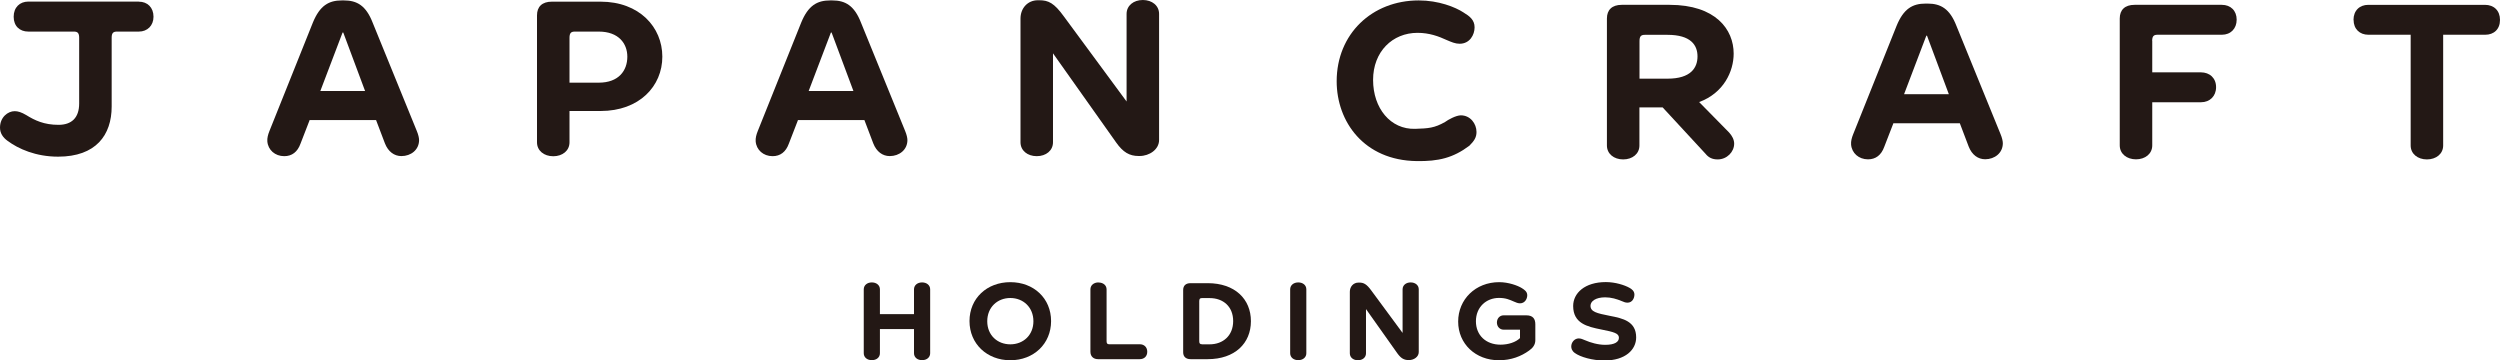
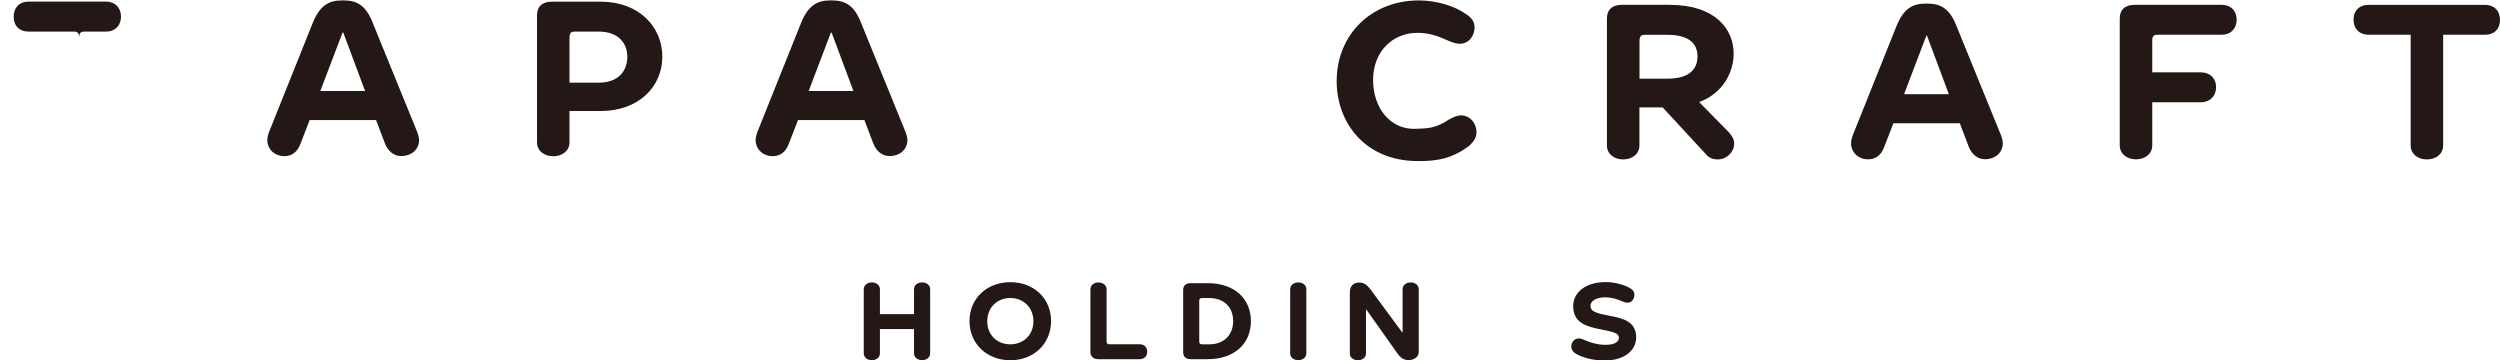
<svg xmlns="http://www.w3.org/2000/svg" id="_レイヤー_2" viewBox="0 0 300 43.26">
  <defs>
    <style>.cls-1{fill:#231815;}</style>
  </defs>
  <g id="_レイヤー_1-2">
    <g>
      <g>
        <path class="cls-1" d="M105.59,39.49v2.9c0,.5-.42,.83-.97,.83s-.97-.33-.97-.83v-7.67c0-.5,.42-.83,.97-.83s.97,.33,.97,.83v2.98h4.09v-2.98c0-.5,.42-.83,.97-.83s.97,.33,.97,.83v7.67c0,.5-.42,.83-.97,.83s-.97-.33-.97-.83v-2.9h-4.09Z" />
        <path class="cls-1" d="M116.34,38.53c0-2.73,2.09-4.67,4.9-4.67s4.89,1.94,4.89,4.67-2.09,4.7-4.89,4.7-4.9-1.97-4.9-4.7Zm4.9,2.79c1.55,0,2.77-1.1,2.77-2.77s-1.22-2.79-2.77-2.79-2.77,1.11-2.77,2.79,1.22,2.77,2.77,2.77Z" />
        <path class="cls-1" d="M131.82,33.9c.56,0,.97,.33,.97,.83v6.21c0,.29,.1,.37,.32,.37h3.66c.53,0,.9,.35,.9,.9s-.37,.89-.9,.89h-5.01c-.54,0-.91-.33-.91-.89v-7.49c0-.5,.42-.83,.97-.83Z" />
        <path class="cls-1" d="M141.98,42.29v-7.49c0-.51,.3-.82,.89-.82h2.05c3.26,0,5.19,1.9,5.19,4.56s-1.93,4.56-5.19,4.56h-2.05c-.58,0-.89-.32-.89-.82Zm2.26-.97h.91c1.62,0,2.83-1.05,2.83-2.79s-1.19-2.76-2.82-2.76h-.93c-.22,0-.32,.08-.32,.37v4.8c0,.29,.1,.37,.32,.37Z" />
        <path class="cls-1" d="M155.79,33.89c.56,0,.97,.33,.97,.83v7.67c0,.5-.42,.83-.97,.83s-.97-.33-.97-.83v-7.67c0-.5,.42-.83,.97-.83Z" />
        <path class="cls-1" d="M169.09,43.21h-.05c-.56,0-.93-.22-1.35-.8l-3.77-5.32v5.31c0,.5-.42,.83-.97,.83s-.97-.33-.97-.83v-7.39c0-.62,.43-1.1,1.04-1.1h.08c.54,0,.89,.17,1.47,.97l3.74,5.07v-5.23c0-.5,.42-.83,.97-.83s.97,.33,.97,.83v7.53c0,.57-.58,.96-1.17,.96Z" />
-         <path class="cls-1" d="M182.63,34.58c.33,.21,.64,.43,.64,.85,0,.44-.29,.97-.87,.97-.26,0-.49-.11-.75-.22-.49-.21-.94-.43-1.77-.43-1.54,0-2.77,1.11-2.77,2.8s1.21,2.81,2.95,2.81c.93,0,1.83-.29,2.34-.79v-1.01h-1.97c-.44,0-.8-.35-.8-.86s.36-.86,.8-.86h2.73c.8,0,1.08,.43,1.08,1.08v1.9c0,.54-.29,.93-.75,1.25-.94,.68-2.14,1.16-3.62,1.16-2.8,0-4.89-1.97-4.89-4.64s2.09-4.73,4.92-4.73c1.11,0,2.22,.4,2.73,.72Z" />
        <path class="cls-1" d="M195.52,34.53c.29,.15,.61,.4,.61,.82,0,.44-.26,.97-.83,.97-.26,0-.43-.08-.67-.18-.62-.26-1.28-.46-2.01-.46-1.14,0-1.76,.47-1.76,1.01,0,.72,.73,.9,2.31,1.21,1.58,.3,3.17,.66,3.17,2.59,0,1.47-1.29,2.77-3.81,2.77-1.44,0-2.89-.42-3.55-.9-.35-.25-.43-.55-.43-.78,0-.5,.39-.97,.9-.97,.25,0,.51,.11,.76,.22,.64,.28,1.55,.55,2.41,.55,1.17,0,1.65-.36,1.65-.85,0-.53-.58-.69-2.16-1-1.62-.33-3.33-.71-3.33-2.81,0-1.55,1.4-2.87,3.92-2.87,1.15,0,2.26,.37,2.8,.67Z" />
      </g>
-       <path class="cls-1" d="M16.66,.19H3.4C2.37,.19,1.64,.89,1.64,2.01s.72,1.78,1.76,1.78h5.46c.45,0,.64,.17,.64,.75v7.88c0,1.73-.92,2.56-2.48,2.56-1.73,0-2.84-.53-3.87-1.17-.56-.33-.98-.47-1.39-.47-.81,0-1.76,.72-1.76,1.98,0,.64,.33,1.17,.92,1.59,1.28,.95,3.37,1.89,6.05,1.89,4.54,0,6.43-2.59,6.43-6.02V4.52c0-.57,.2-.73,.64-.73h2.62c1.03,0,1.76-.72,1.76-1.78,0-1.11-.72-1.81-1.76-1.81Z" />
+       <path class="cls-1" d="M16.66,.19H3.4C2.37,.19,1.64,.89,1.64,2.01s.72,1.78,1.76,1.78h5.46c.45,0,.64,.17,.64,.75v7.88V4.52c0-.57,.2-.73,.64-.73h2.62c1.03,0,1.76-.72,1.76-1.78,0-1.11-.72-1.81-1.76-1.81Z" />
      <path class="cls-1" d="M37.15,14.43l-1.09,2.81c-.36,1-1.03,1.5-1.95,1.5-1.11,0-1.95-.75-2.03-1.78-.03-.39,.08-.81,.25-1.23l5.21-13.01c.84-2.06,1.92-2.67,3.48-2.67h.25c1.56,0,2.65,.61,3.45,2.67l5.29,12.98c.19,.45,.28,.86,.28,1.11,0,1.17-.98,1.92-2.12,1.92-.86,0-1.59-.53-1.98-1.53l-1.06-2.79h-8Zm6.66-3.51l-2.62-7.02h-.08l-2.67,7.02h5.38Z" />
      <path class="cls-1" d="M79.48,6.8c0,3.54-2.76,6.52-7.41,6.52h-3.73v3.76c0,1-.84,1.67-1.95,1.67s-1.95-.67-1.95-1.67V1.84c0-1.03,.61-1.64,1.78-1.64h5.85c4.65,0,7.41,3.06,7.41,6.6Zm-7.63,3.12c2.4,0,3.43-1.45,3.43-3.12,0-1.56-1.03-3.01-3.43-3.01h-2.87c-.45,0-.64,.17-.64,.75v5.38h3.51Z" />
      <path class="cls-1" d="M95.75,14.43l-1.09,2.81c-.36,1-1.03,1.5-1.95,1.5-1.11,0-1.95-.75-2.03-1.78-.03-.39,.08-.81,.25-1.23l5.21-13.01c.84-2.06,1.92-2.67,3.48-2.67h.25c1.56,0,2.65,.61,3.45,2.67l5.29,12.98c.19,.45,.28,.86,.28,1.11,0,1.17-.98,1.92-2.12,1.92-.86,0-1.59-.53-1.98-1.53l-1.06-2.79h-8Zm6.66-3.51l-2.62-7.02h-.08l-2.67,7.02h5.38Z" />
-       <path class="cls-1" d="M136.75,18.72h-.11c-1.11,0-1.87-.45-2.7-1.62l-7.58-10.7v10.67c0,1-.84,1.67-1.95,1.67s-1.95-.67-1.95-1.67V2.23c0-1.25,.86-2.2,2.09-2.2h.17c1.09,0,1.78,.33,2.95,1.95l7.52,10.2V1.67c0-1,.84-1.67,1.95-1.67s1.95,.67,1.95,1.67v15.13c0,1.14-1.17,1.92-2.34,1.92Z" />
      <path class="cls-1" d="M203.9,12.25l3.59,3.65c.36,.39,.61,.86,.61,1.34,0,.98-.86,1.89-1.98,1.89-.64,0-1.09-.22-1.45-.67l-5.15-5.57h-2.79v4.57c0,1-.84,1.67-1.95,1.67s-1.95-.67-1.95-1.67V2.22c0-1.03,.61-1.64,1.78-1.64h5.74c5.52,0,7.69,2.95,7.69,5.85,0,2.14-1.2,4.74-4.15,5.82Zm-3.79-2.81c2.79,0,3.59-1.31,3.59-2.67s-.81-2.59-3.59-2.59h-2.73c-.45,0-.64,.17-.64,.75v4.51h3.37Z" />
      <path class="cls-1" d="M227.2,14.81l-1.09,2.81c-.36,1-1.03,1.5-1.95,1.5-1.11,0-1.95-.75-2.03-1.78-.03-.39,.08-.81,.25-1.23l5.21-13.01c.84-2.06,1.92-2.67,3.48-2.67h.25c1.56,0,2.65,.61,3.45,2.67l5.29,12.98c.19,.45,.28,.86,.28,1.11,0,1.17-.98,1.92-2.12,1.92-.86,0-1.59-.53-1.98-1.53l-1.06-2.79h-8Zm6.66-3.51l-2.62-7.02h-.08l-2.67,7.02h5.38Z" />
      <path class="cls-1" d="M258.27,4.92v3.76h5.82c1.09,0,1.84,.7,1.84,1.78s-.75,1.81-1.81,1.81h-5.85v5.18c0,1-.84,1.67-1.95,1.67s-1.95-.67-1.95-1.67V2.22c0-1.03,.61-1.64,1.78-1.64h10.47c1.06,0,1.78,.7,1.78,1.78s-.72,1.81-1.78,1.81h-7.72c-.45,0-.64,.17-.64,.75Z" />
      <path class="cls-1" d="M282.42,2.39c0-1.11,.72-1.81,1.78-1.81h13.99c1.09,0,1.81,.7,1.81,1.81s-.72,1.78-1.78,1.78h-5.04v13.29c0,1-.84,1.67-1.95,1.67s-1.95-.67-1.95-1.67V4.17h-5.07c-1.06,0-1.78-.7-1.78-1.78Z" />
      <path class="cls-1" d="M175.64,1.51c.71,.43,1.31,.88,1.31,1.77s-.57,1.97-1.8,1.97c-.51,0-.97-.2-1.51-.43-1-.46-2.11-.88-3.54-.88-3,0-5.33,2.25-5.33,5.65s2.09,5.96,5.05,5.87c1.57-.05,2.31-.09,3.6-.83,.34-.26,1.31-.79,1.88-.79,1.14,0,1.88,1,1.88,2,0,.66-.29,1.08-.86,1.65-1.95,1.46-3.71,1.88-6.31,1.84-6.33-.08-9.61-4.73-9.61-9.58,0-5.68,4.25-9.7,9.84-9.7,2.4,0,4.39,.8,5.39,1.45Z" />
    </g>
  </g>
</svg>